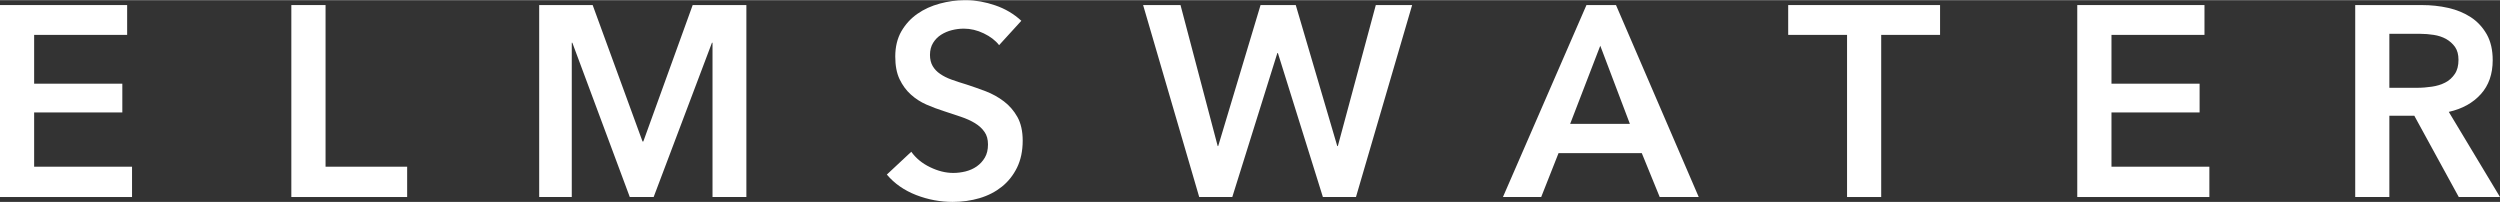
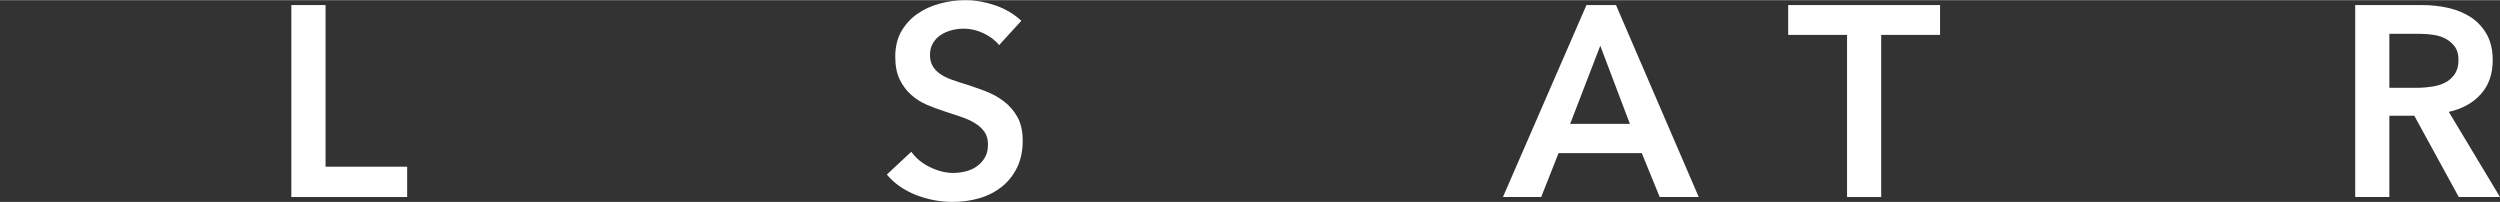
<svg xmlns="http://www.w3.org/2000/svg" xml:space="preserve" width="1200px" height="97px" version="1.1" style="shape-rendering:geometricPrecision; text-rendering:geometricPrecision; image-rendering:optimizeQuality; fill-rule:evenodd; clip-rule:evenodd" viewBox="0 0 352.94 28.48">
  <rect x="0" y="0" width="352.94" height="28.48" fill="#333333" stroke="none" />
  <defs>
    <style type="text/css">
   
    .fil0 {fill:white;fill-rule:nonzero}
   
  </style>
  </defs>
  <g id="Layer_x0020_1">
    <g id="_1622859532640">
-       <polygon class="fil0" points="0,0.69 0,27.79 18.64,27.79 18.64,23.51 4.82,23.51 4.82,15.85 17.27,15.85 17.27,11.79 4.82,11.79 4.82,4.9 17.95,4.9 17.95,0.69 " />
      <polygon class="fil0" points="41.13,0.69 45.96,0.69 45.96,23.51 57.48,23.51 57.48,27.79 41.13,27.79 " />
-       <polygon class="fil0" points="76.12,0.69 83.67,0.69 90.71,19.95 90.82,19.95 97.79,0.69 105.37,0.69 105.37,27.79 100.59,27.79 100.59,6.01 100.51,6.01 92.28,27.79 88.91,27.79 80.8,6.01 80.72,6.01 80.72,27.79 76.12,27.79 " />
      <path class="fil0" d="M141.05 6.35c-0.51,-0.66 -1.23,-1.21 -2.16,-1.66 -0.93,-0.45 -1.87,-0.67 -2.82,-0.67 -0.56,0 -1.12,0.07 -1.68,0.21 -0.56,0.14 -1.07,0.36 -1.53,0.65 -0.46,0.29 -0.84,0.68 -1.13,1.15 -0.29,0.47 -0.44,1.04 -0.44,1.7 0,0.61 0.13,1.14 0.38,1.57 0.26,0.44 0.61,0.81 1.06,1.11 0.44,0.31 0.98,0.58 1.62,0.81 0.64,0.23 1.34,0.46 2.11,0.69 0.87,0.28 1.76,0.6 2.7,0.95 0.93,0.36 1.78,0.83 2.56,1.42 0.78,0.59 1.42,1.33 1.92,2.22 0.49,0.89 0.74,2 0.74,3.33 0,1.46 -0.27,2.72 -0.8,3.81 -0.54,1.09 -1.25,1.98 -2.15,2.7 -0.89,0.71 -1.93,1.25 -3.14,1.61 -1.19,0.35 -2.46,0.53 -3.79,0.53 -1.76,0 -3.48,-0.32 -5.16,-0.97 -1.69,-0.66 -3.07,-1.62 -4.14,-2.89l3.45 -3.22c0.66,0.92 1.55,1.65 2.66,2.18 1.11,0.54 2.2,0.81 3.27,0.81 0.56,0 1.14,-0.07 1.72,-0.21 0.59,-0.15 1.12,-0.38 1.59,-0.71 0.47,-0.33 0.86,-0.75 1.15,-1.25 0.29,-0.49 0.44,-1.11 0.44,-1.85 0,-0.72 -0.16,-1.31 -0.5,-1.78 -0.33,-0.48 -0.77,-0.88 -1.34,-1.23 -0.56,-0.34 -1.22,-0.64 -1.99,-0.9 -0.76,-0.25 -1.57,-0.52 -2.41,-0.8 -0.81,-0.26 -1.63,-0.56 -2.45,-0.92 -0.82,-0.36 -1.55,-0.83 -2.2,-1.42 -0.65,-0.58 -1.18,-1.31 -1.59,-2.16 -0.41,-0.86 -0.61,-1.92 -0.61,-3.2 0,-1.38 0.29,-2.56 0.86,-3.56 0.57,-0.99 1.33,-1.82 2.26,-2.47 0.93,-0.65 1.99,-1.13 3.18,-1.45 1.14,-0.31 2.29,-0.47 3.47,-0.48l0.27 0c1.34,0.01 2.69,0.26 4.07,0.73 1.41,0.48 2.64,1.21 3.69,2.18l-3.14 3.44z" />
-       <polygon class="fil0" points="161.38,0.69 166.66,0.69 171.91,20.6 171.98,20.6 177.96,0.69 182.93,0.69 188.79,20.6 188.87,20.6 194.23,0.69 199.36,0.69 191.43,27.79 186.76,27.79 180.41,7.47 180.33,7.47 173.97,27.79 169.3,27.79 " />
      <path class="fil0" d="M230.1 17.46l-4.18 -11.03 -4.25 11.03 8.43 0zm-6.13 -16.77l4.17 0 11.68 27.1 -5.51 0 -2.53 -6.2 -11.75 0 -2.45 6.2 -5.4 0 11.79 -27.1z" />
      <polygon class="fil0" points="260.76,4.9 252.45,4.9 252.45,0.69 273.89,0.69 273.89,4.9 265.58,4.9 265.58,27.79 260.76,27.79 " />
-       <polygon class="fil0" points="293.26,0.69 311.22,0.69 311.22,4.9 298.09,4.9 298.09,11.79 310.53,11.79 310.53,15.85 298.09,15.85 298.09,23.51 311.91,23.51 311.91,27.79 293.26,27.79 " />
      <path class="fil0" d="M341.27 12.37c0.68,0 1.37,-0.06 2.06,-0.16 0.69,-0.1 1.31,-0.29 1.86,-0.57 0.55,-0.28 1,-0.68 1.36,-1.21 0.36,-0.52 0.53,-1.19 0.53,-2.01 0,-0.74 -0.16,-1.34 -0.49,-1.82 -0.34,-0.47 -0.76,-0.84 -1.27,-1.13 -0.51,-0.28 -1.09,-0.47 -1.74,-0.57 -0.65,-0.1 -1.28,-0.15 -1.89,-0.15l-4.37 0 0 7.62 3.95 0zm-8.77 -11.68l9.42 0c1.27,0 2.51,0.13 3.71,0.4 1.2,0.27 2.26,0.71 3.2,1.32 0.93,0.61 1.67,1.42 2.24,2.41 0.56,1 0.84,2.21 0.84,3.64 0,1.97 -0.56,3.57 -1.67,4.8 -1.11,1.24 -2.62,2.08 -4.53,2.51l7.23 12.02 -5.82 0 -6.28 -11.48 -3.52 0 0 11.48 -4.82 0 0 -27.1z" />
    </g>
  </g>
</svg>